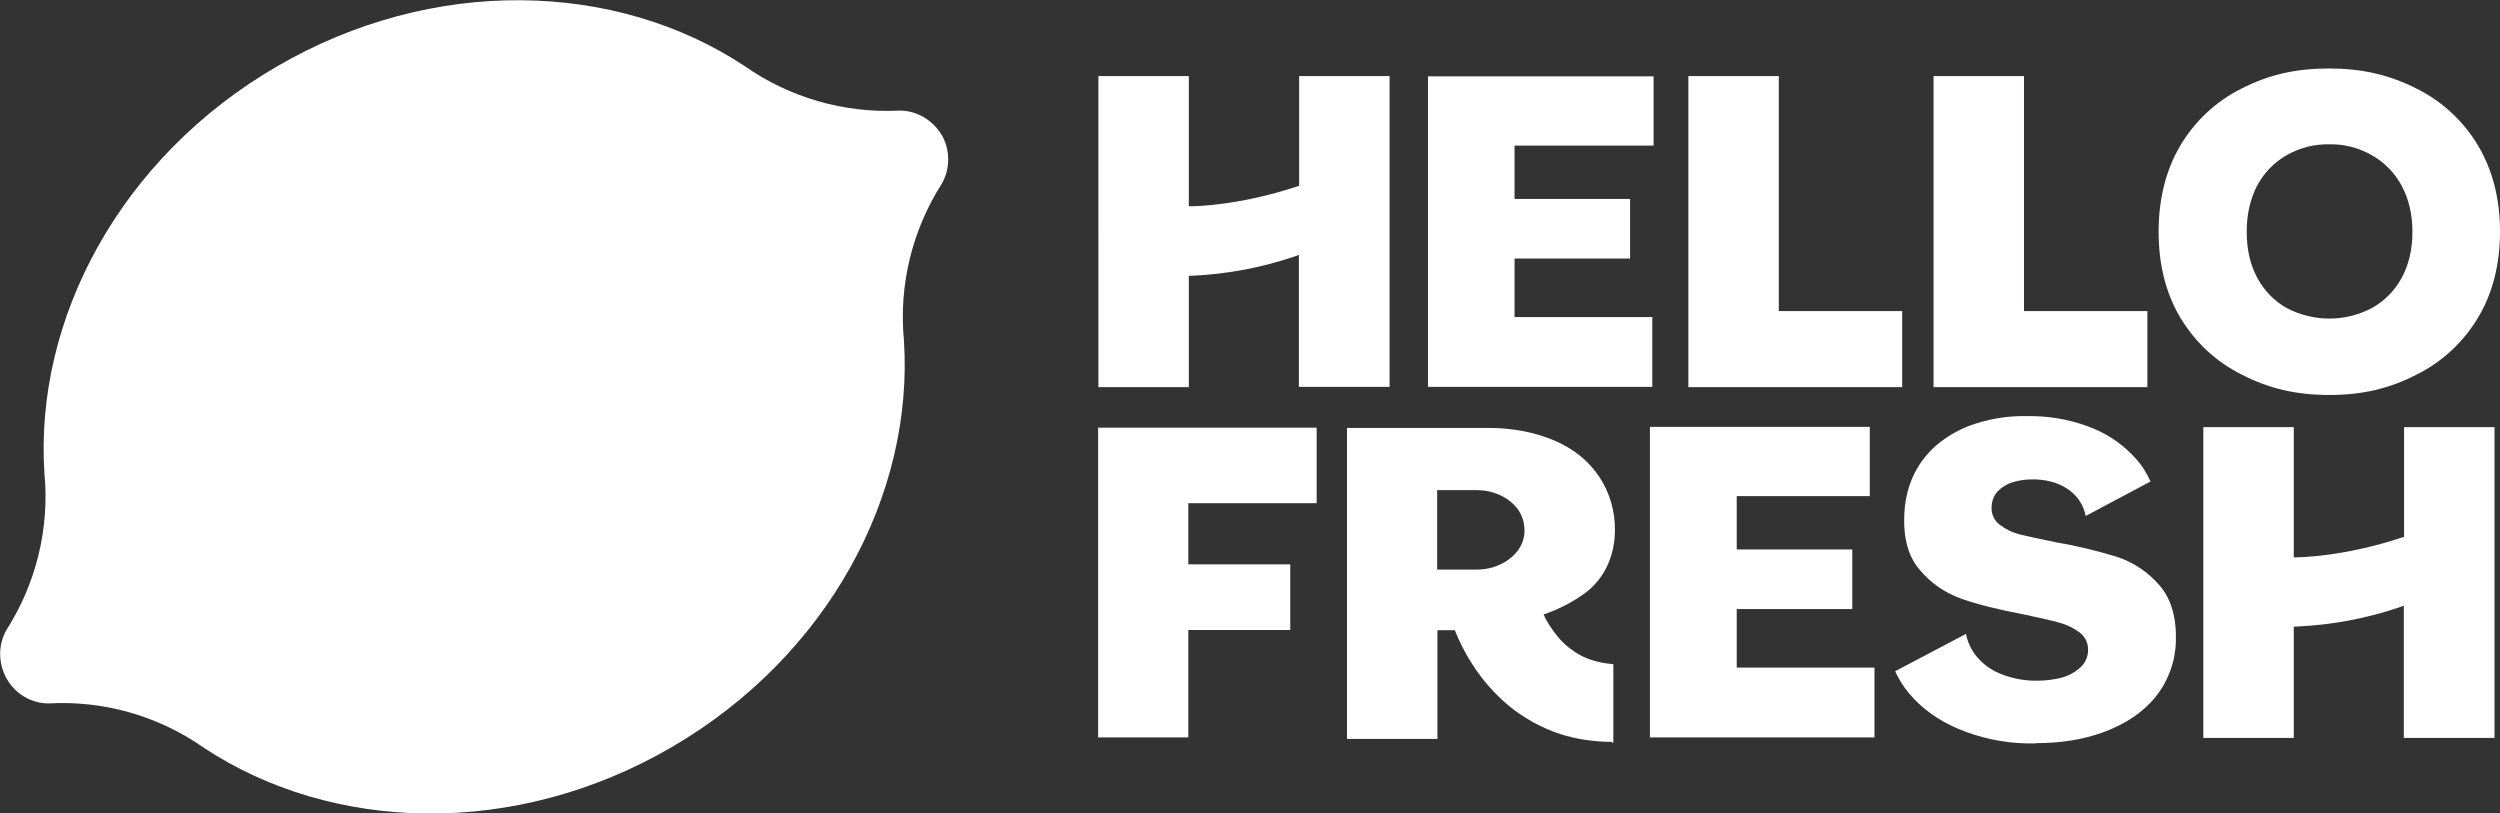
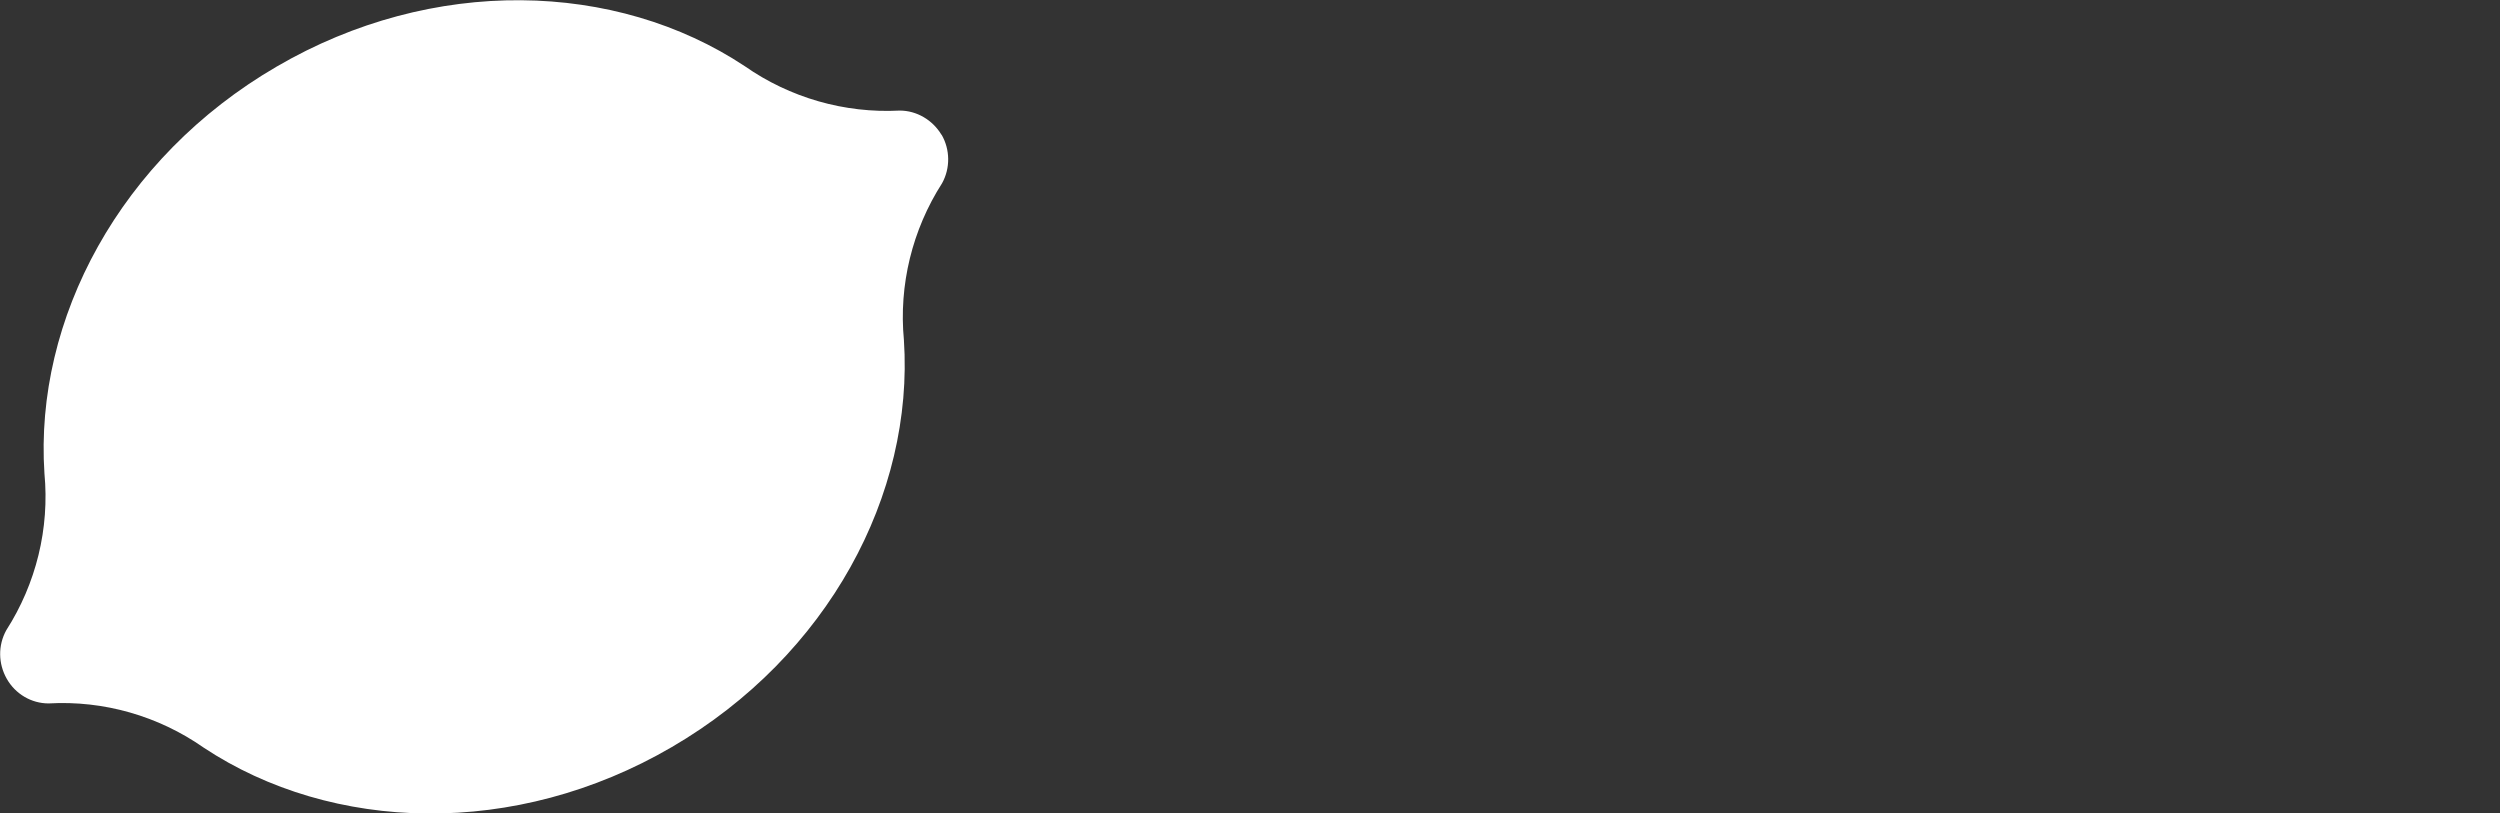
<svg xmlns="http://www.w3.org/2000/svg" id="katman_1" viewBox="0 0 95.64 31.11">
  <rect x="0" y="0" width="95.64" height="31.11" fill="#333333" stroke="none" />
  <defs>
    <style>
      .cls-1 {
        fill: #fff;
        fill-rule: evenodd;
      }
    </style>
  </defs>
  <g id="Page-1">
    <g id="hellofresh-logo">
      <path id="Shape" class="cls-1" d="M36.02,5.15c.33.57.34,1.28.02,1.86-1.14,1.78-1.66,3.89-1.46,6h0c.39,5.9-2.89,12.08-8.88,15.57-5.98,3.49-12.99,3.28-17.91.02h0c-1.73-1.21-3.82-1.81-5.93-1.69-.66,0-1.27-.36-1.6-.94s-.34-1.28-.02-1.86c1.14-1.78,1.66-3.89,1.46-6h0c-.39-5.9,2.9-12.08,8.88-15.56,5.98-3.49,12.99-3.28,17.91-.02,1.73,1.21,3.82,1.81,5.93,1.7.65,0,1.26.36,1.6.93h0Z" />
-       <path id="Shape-2" class="cls-1" d="M63.12,28.22v-11.89h8.41v2.65h-5.09v2.04h4.42v2.28h-4.42v2.24h5.27v2.67h-8.58ZM91.96,28.22v-5.05l-.13.05c-1.29.44-2.62.69-3.98.75h-.1v4.26h-3.46v-11.89h3.46v4.98h.1c.08,0,1.79-.01,4.05-.76l.07-.02v-4.2h3.46v11.89h-3.46ZM42.01,28.21v-11.85h8.36v2.89h-4.91v2.34h3.9v2.51h-3.9v4.11h-3.44ZM54.63,14.81V2.92h8.63v2.65h-5.32v2.04h4.42v2.28h-4.42v2.24h5.27v2.67h-8.57ZM73.97,14.8V2.91h3.46v8.99h4.72v2.91h-8.18ZM64.59,14.8V2.91h3.46v8.99h4.72v2.91h-8.18ZM89.11,15.11c-1.26,0-2.3-.24-3.35-.78-.97-.48-1.79-1.24-2.35-2.18s-.83-2.04-.83-3.29.28-2.36.83-3.29,1.37-1.7,2.34-2.18c1.05-.54,2.09-.77,3.35-.77s2.3.24,3.35.77c.97.48,1.79,1.24,2.35,2.18.56.94.84,2.04.84,3.29s-.28,2.36-.84,3.29c-.56.94-1.38,1.7-2.35,2.18-1.05.54-2.08.78-3.34.78h0ZM89.11,5.52c-.57-.01-1.13.13-1.62.41-.48.27-.88.68-1.14,1.17-.26.5-.4,1.09-.4,1.76s.13,1.26.4,1.76c.26.49.65.9,1.14,1.17,1.02.53,2.22.53,3.24,0,.49-.27.88-.67,1.15-1.16.27-.5.41-1.09.41-1.76s-.14-1.26-.41-1.76c-.26-.49-.66-.9-1.14-1.17-.5-.29-1.06-.43-1.63-.42h0ZM49.69,14.8v-5.05l-.13.05c-1.29.44-2.62.69-3.98.75h-.1v4.26h-3.46V2.91h3.46v4.98h.1c.08,0,1.79-.01,4.05-.76l.07-.02V2.91h3.46v11.89h-3.46ZM77.89,28.44c-.12,0-.24,0-.36,0-.9-.02-1.79-.21-2.62-.56-.77-.33-1.41-.79-1.88-1.36-.22-.26-.39-.54-.53-.84l2.71-1.43c.06.3.19.59.38.83.24.3.54.53.9.68.41.17.85.27,1.3.28h.17c.3,0,.6-.04.89-.11.27-.07.52-.2.73-.39.18-.16.29-.39.3-.63.02-.28-.1-.55-.33-.72-.23-.17-.5-.3-.77-.37-.29-.08-.75-.19-1.38-.32-.96-.18-1.76-.38-2.38-.6-.61-.22-1.15-.59-1.57-1.09-.44-.5-.64-1.21-.6-2.12.03-.78.26-1.48.68-2.06s1.02-1.02,1.75-1.32c.72-.27,1.48-.41,2.25-.39.1,0,.2,0,.3,0,.78.02,1.55.18,2.27.48.63.26,1.19.67,1.64,1.18.22.25.39.53.53.84l-2.48,1.32c-.07-.38-.28-.72-.59-.96-.35-.27-.79-.42-1.33-.44h-.13c-.24,0-.48.03-.71.1-.23.06-.44.19-.6.35-.15.16-.23.37-.24.59-.02.28.1.54.32.7.22.17.47.29.74.36.28.07.74.17,1.38.3.81.14,1.6.33,2.38.57.63.21,1.18.59,1.61,1.09.44.51.65,1.23.62,2.14-.02.77-.29,1.51-.77,2.11s-1.16,1.05-2,1.36c-.79.29-1.65.42-2.59.42h0ZM61.66,28.38c-.68,0-1.35-.1-1.98-.3-.36-.12-.7-.27-1.03-.45-.33-.19-.64-.39-.93-.63-.56-.47-1.04-1.02-1.42-1.63-.19-.29-.35-.6-.5-.92-.04-.1-.08-.19-.12-.28l-.02-.06h-.67v4.16h-3.46v-11.9h5.39c.96,0,1.82.17,2.56.49s1.3.78,1.7,1.38c.4.6.61,1.32.6,2.04,0,.47-.09.93-.29,1.36-.19.41-.48.77-.84,1.04-.45.33-.96.6-1.49.79l-.11.04.09.18c.18.33.41.65.68.91.13.13.27.23.41.33.15.1.3.18.47.25.32.13.67.2,1.02.23v3h-.06ZM54.98,21.79h1.51c.3,0,.61-.06.89-.19.27-.12.5-.3.68-.53.17-.23.27-.5.26-.79,0-.29-.09-.57-.26-.81-.18-.23-.41-.41-.68-.53-.28-.13-.59-.19-.89-.19h-1.51v3.02h0Z" />
    </g>
  </g>
</svg>